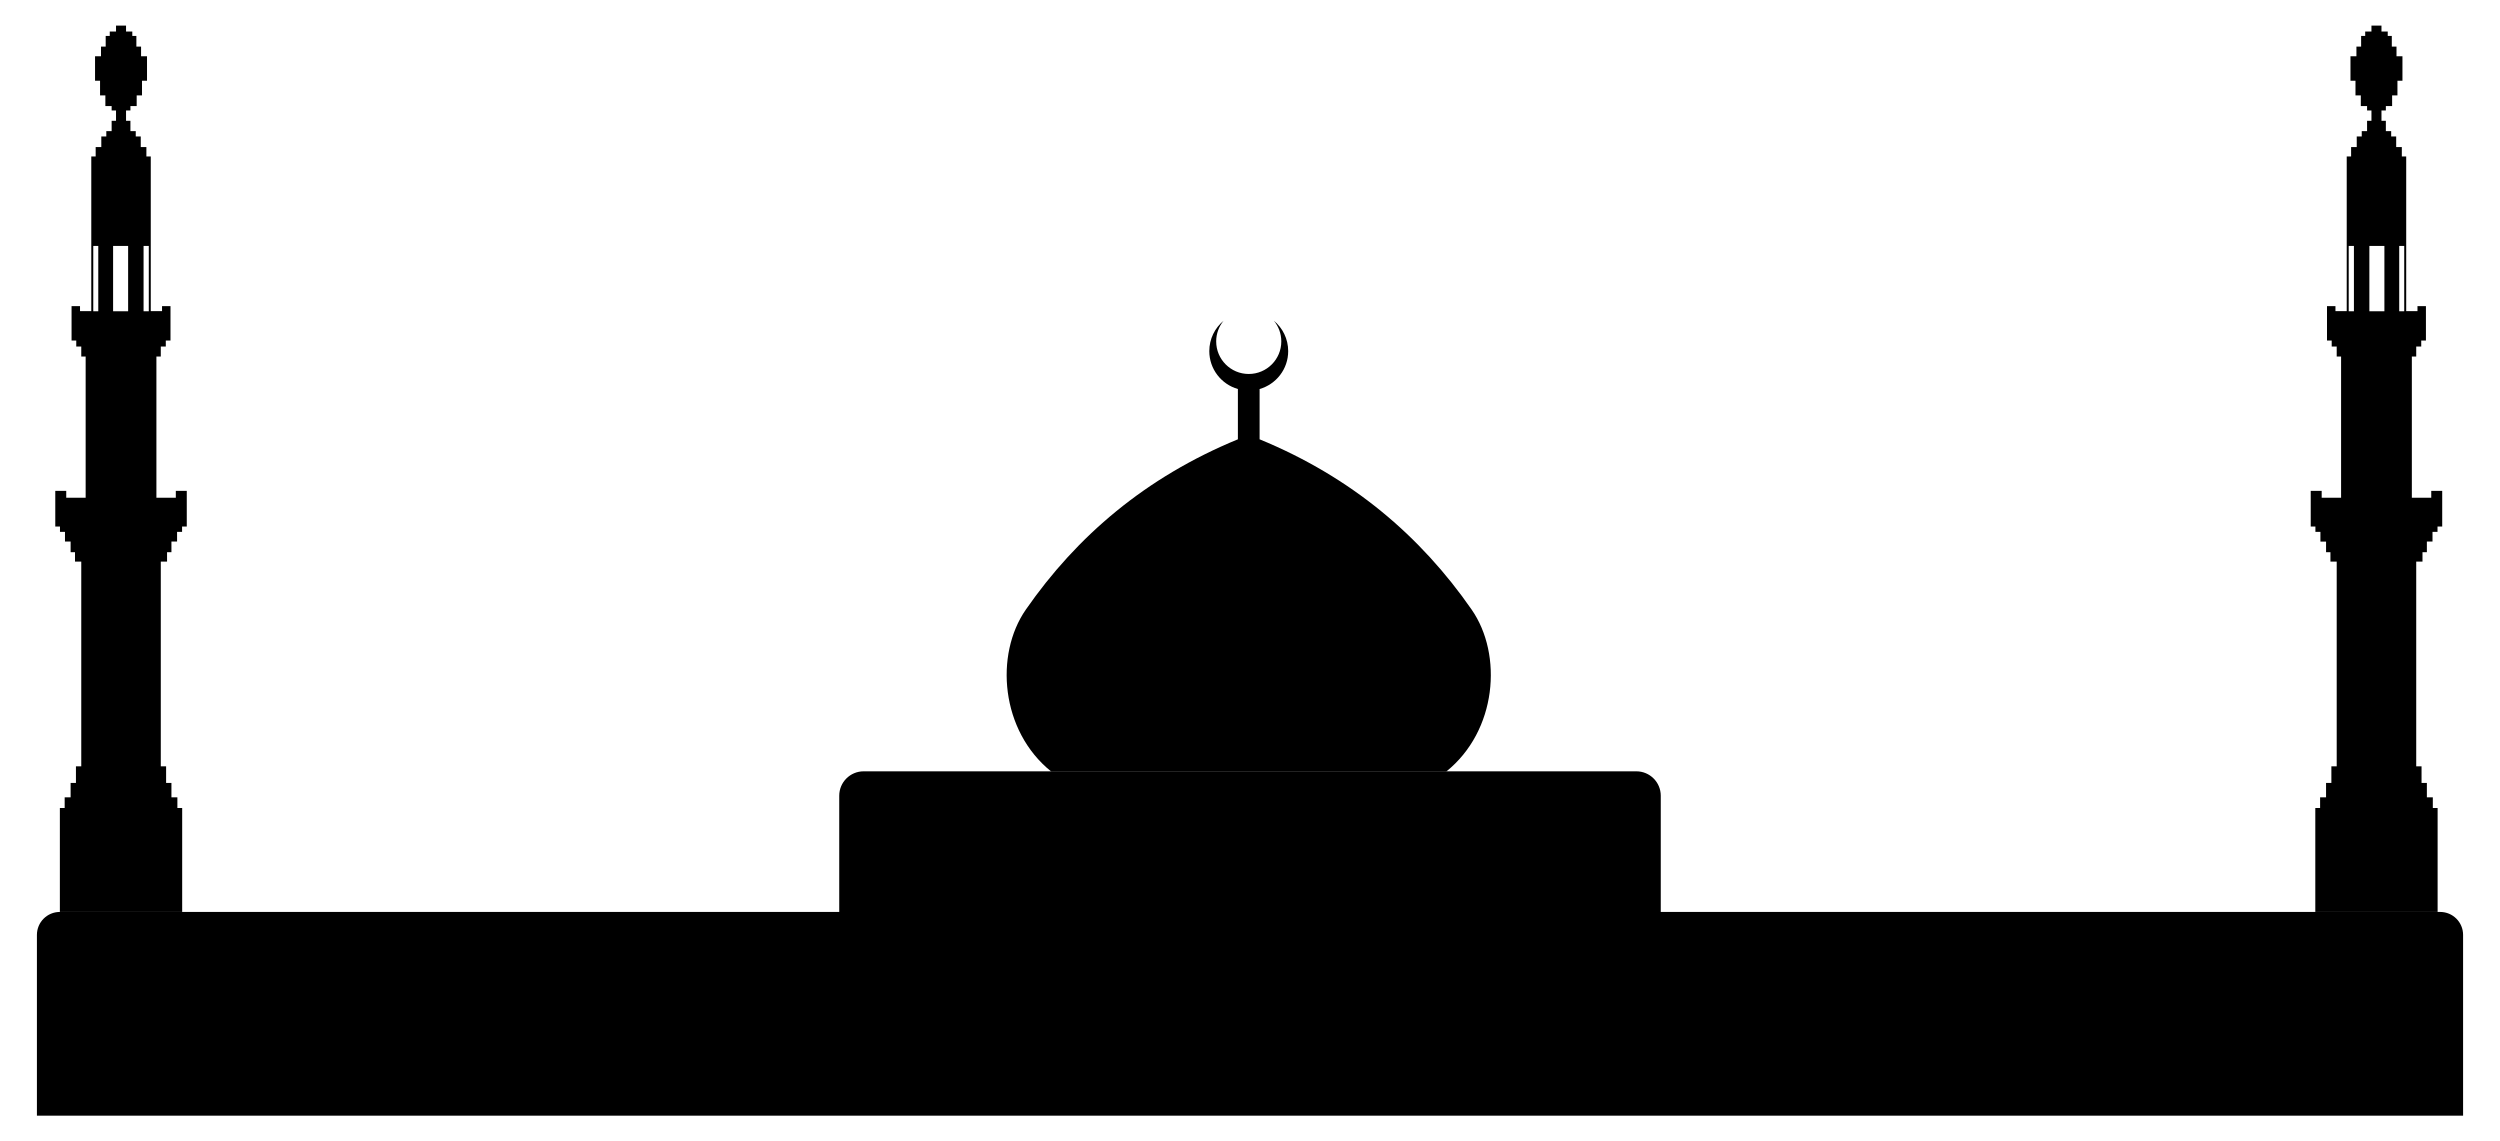
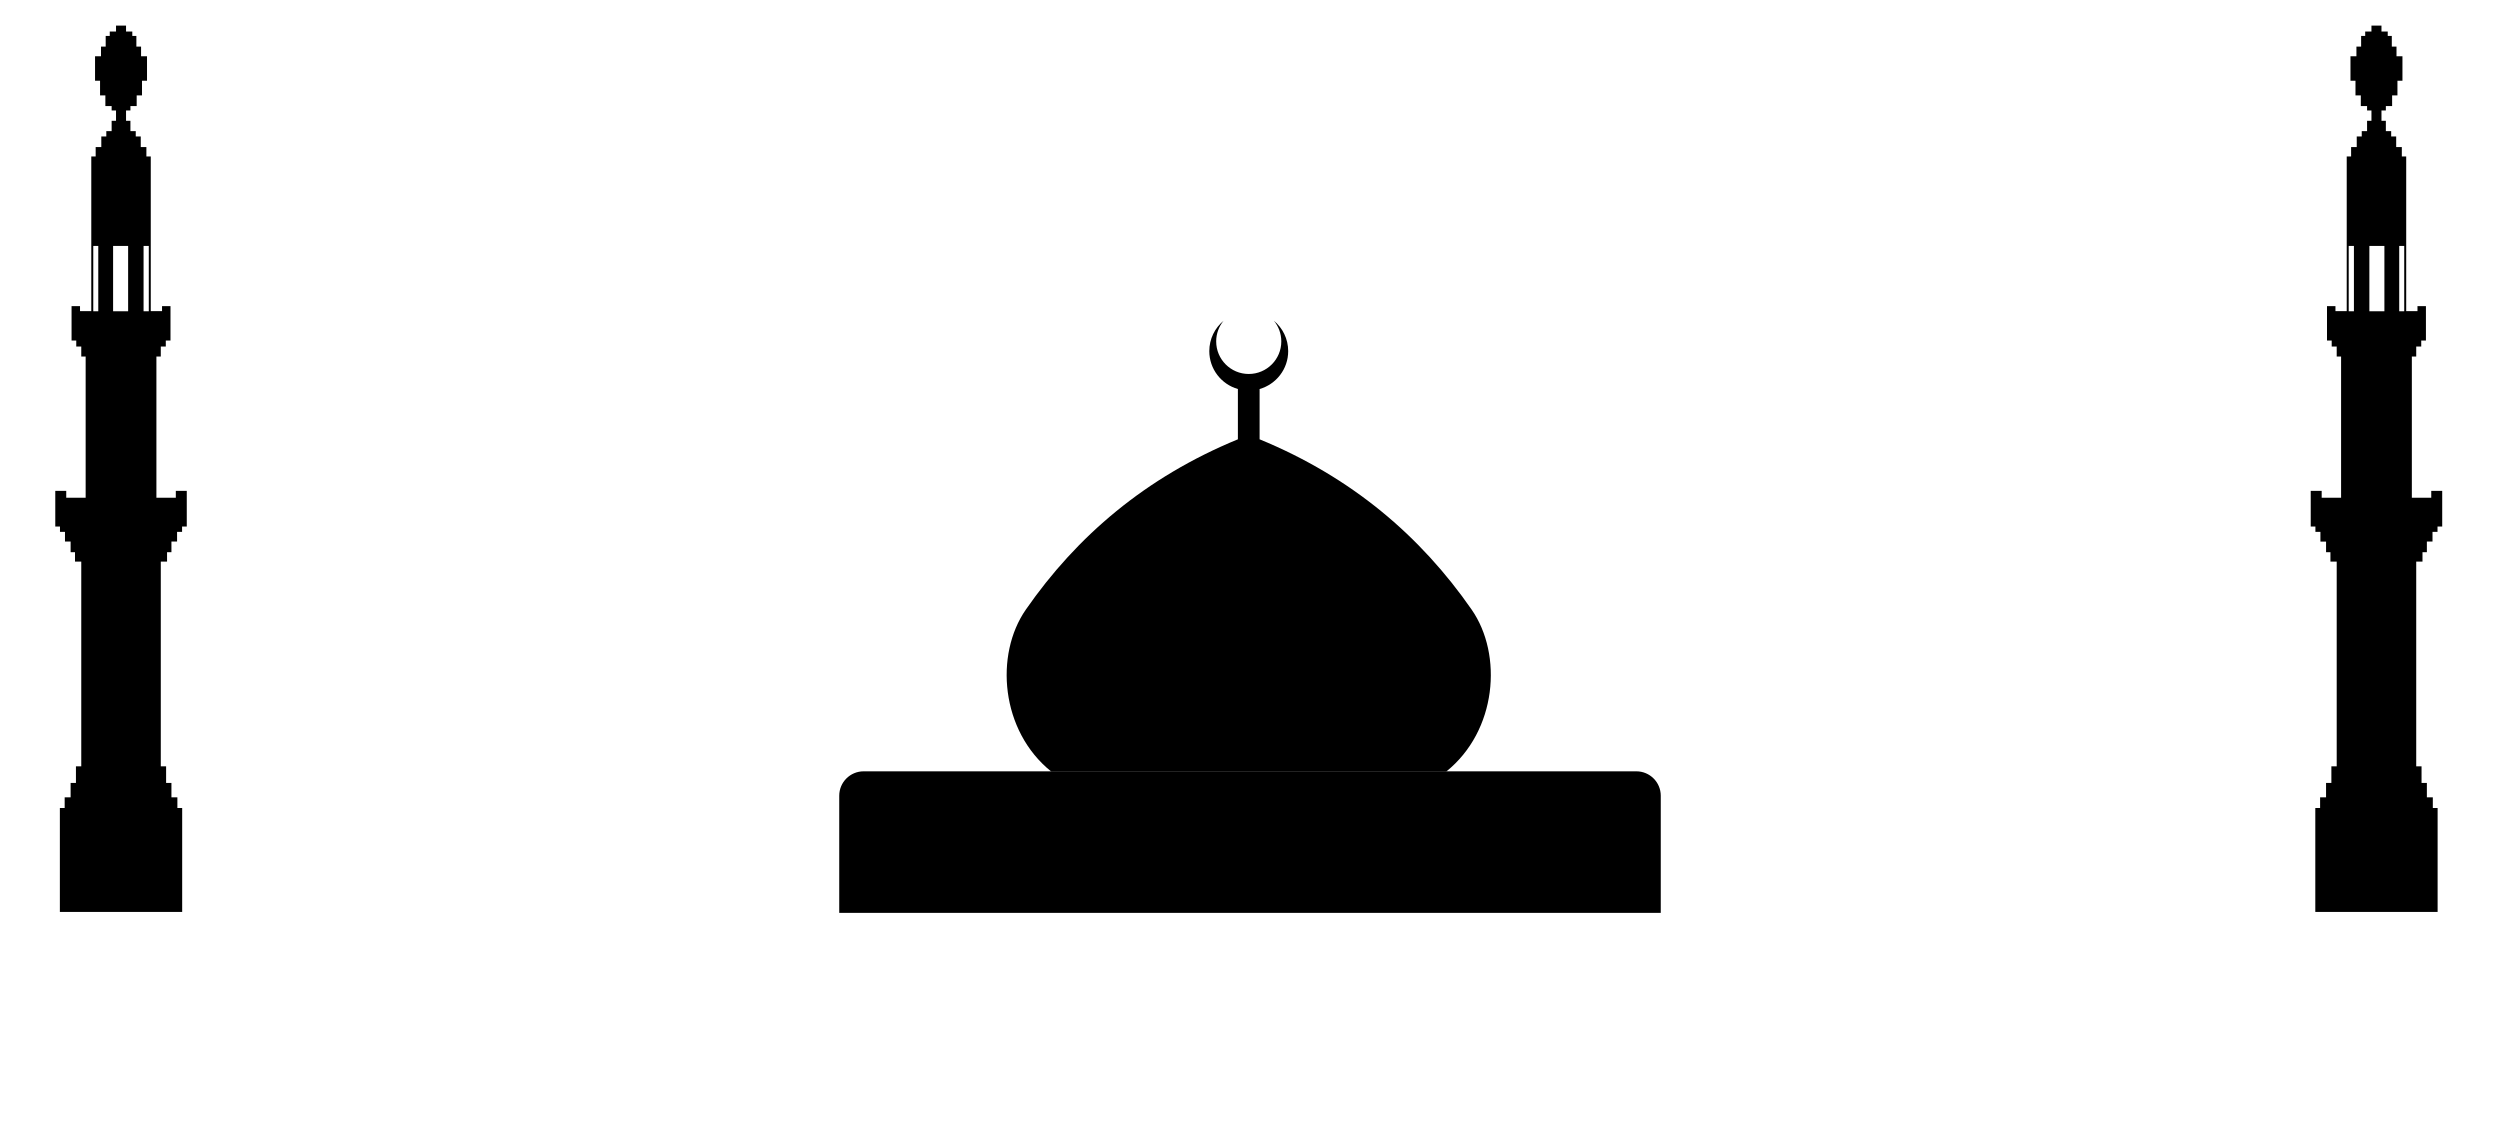
<svg xmlns="http://www.w3.org/2000/svg" version="1.1" id="Layer_1" x="0px" y="0px" viewBox="0 0 2637.902 1204.211" enable-background="new 0 0 2637.902 1204.211" xml:space="preserve">
  <g>
-     <path d="M2598.951,1177.192h-2560V986.469c0-13.379,10.846-24.226,24.226-24.226h2511.549c13.38,0,24.226,10.846,24.226,24.226   V1177.192z" />
    <path d="M176.267,592.58v-9.911h4.625v-11.232h5.946v-10.241h5.286v-5.616h4.955v-37.66h-11.562v7.268h-20.482V376.2h4.625v-10.571   h5.286v-6.277h4.955v-36.339h-8.919v5.286h-11.893V165.106h-4.625v-9.911h-5.946v-11.232h-5.286v-5.616h-5.616v-10.902h-4.625   v-10.902h4.625v-4.625h6.607v-11.232h5.616V85.161h5.286V59.394h-6.277V49.153h-4.955V37.921h-4.295v-4.625h-6.607v-6.277H122.42   v6.277h-6.607v4.625h-4.295v11.232h-4.955v10.241h-6.277v25.767h5.286v15.526h5.616v11.232h6.607v4.625h4.625v10.902h-4.625v10.902   h-5.616v5.616h-5.286v11.232h-5.946v9.911h-4.625V328.3H84.429v-5.286H75.51v36.339h4.955v6.277h5.286V376.2h4.625v148.988H69.894   v-7.268H58.332v37.66h4.955v5.616h5.286v10.241h5.946v11.232h4.625v9.911h6.607v216.05h-5.616v17.509h-5.616v15.196h-6.277v11.232   h-5.065v109.677h129.056V852.567h-5.065v-11.232h-6.277v-15.196h-5.616V808.63h-5.616V592.58H176.267z M103.699,328.41h-5.286   v-68.933h5.286V328.41z M135.194,328.41h-15.857v-68.933h15.857V328.41z M156.997,328.41h-5.506v-68.933h5.506V328.41z" />
    <path d="M2465.599,592.58v216.05h-5.616v17.509h-5.616v15.196h-6.277v11.232h-5.065v109.677h129.056V852.567h-5.065v-11.232h-6.277   v-15.196h-5.616V808.63h-5.616V592.58h6.607v-9.911h4.625v-11.232h5.946v-10.241h5.286v-5.616h4.955v-37.66h-11.562v7.268h-20.482   V376.2h4.625v-10.571h5.286v-6.277h4.955v-36.339h-8.919v5.286h-11.893V165.106h-4.625v-9.911h-5.946v-11.232h-5.286v-5.616h-5.616   v-10.902h-4.625v-10.902h4.625v-4.625h6.607v-11.232h5.616V85.161h5.286V59.394h-6.277V49.153h-4.955V37.921h-4.295v-4.625h-6.607   v-6.277h-10.571v6.277h-6.607v4.625h-4.295v11.232h-4.955v10.241h-6.277v25.767h5.286v15.526h5.616v11.232h6.607v4.625h4.625   v10.902h-4.625v10.902h-5.616v5.616h-5.286v11.232h-5.946v9.911h-4.625V328.3h-11.893v-5.286h-8.919v36.339h4.955v6.277h5.286   V376.2h4.625v148.988h-20.482v-7.268h-11.563v37.66h4.955v5.616h5.286v10.241h5.946v11.232h4.625v9.911H2465.599z M2531.56,259.477   h5.286v68.933h-5.286V259.477z M2500.066,259.477h15.857v68.933h-15.857V259.477z M2478.262,259.477h5.506v68.933h-5.506V259.477z" />
    <g>
      <path d="M1752.372,963.188H885.531V839.636c0-14.231,11.536-25.767,25.767-25.767h815.306c14.231,0,25.767,11.536,25.767,25.767    V963.188z" />
      <path d="M1552.84,643.247c-53.947-77.684-126.479-139.686-223.758-179.711l0.001-53.058c17.412-4.979,30.172-20.98,30.172-39.991    c0-12.907-5.877-24.44-15.098-32.074c4.891,5.936,7.83,13.541,7.83,21.833c0,18.975-15.382,34.357-34.357,34.357    c-18.974,0-34.356-15.382-34.356-34.357c0-8.292,2.939-15.897,7.83-21.833c-9.221,7.635-15.098,19.167-15.098,32.074    c0,19.011,12.759,35.012,30.172,39.991l0.001,53.058c-97.279,40.025-169.811,102.027-223.758,179.711    c-33.035,47.57-26.662,127.969,26.869,170.901h416.682C1579.501,771.216,1585.875,690.817,1552.84,643.247z" />
    </g>
  </g>
</svg>